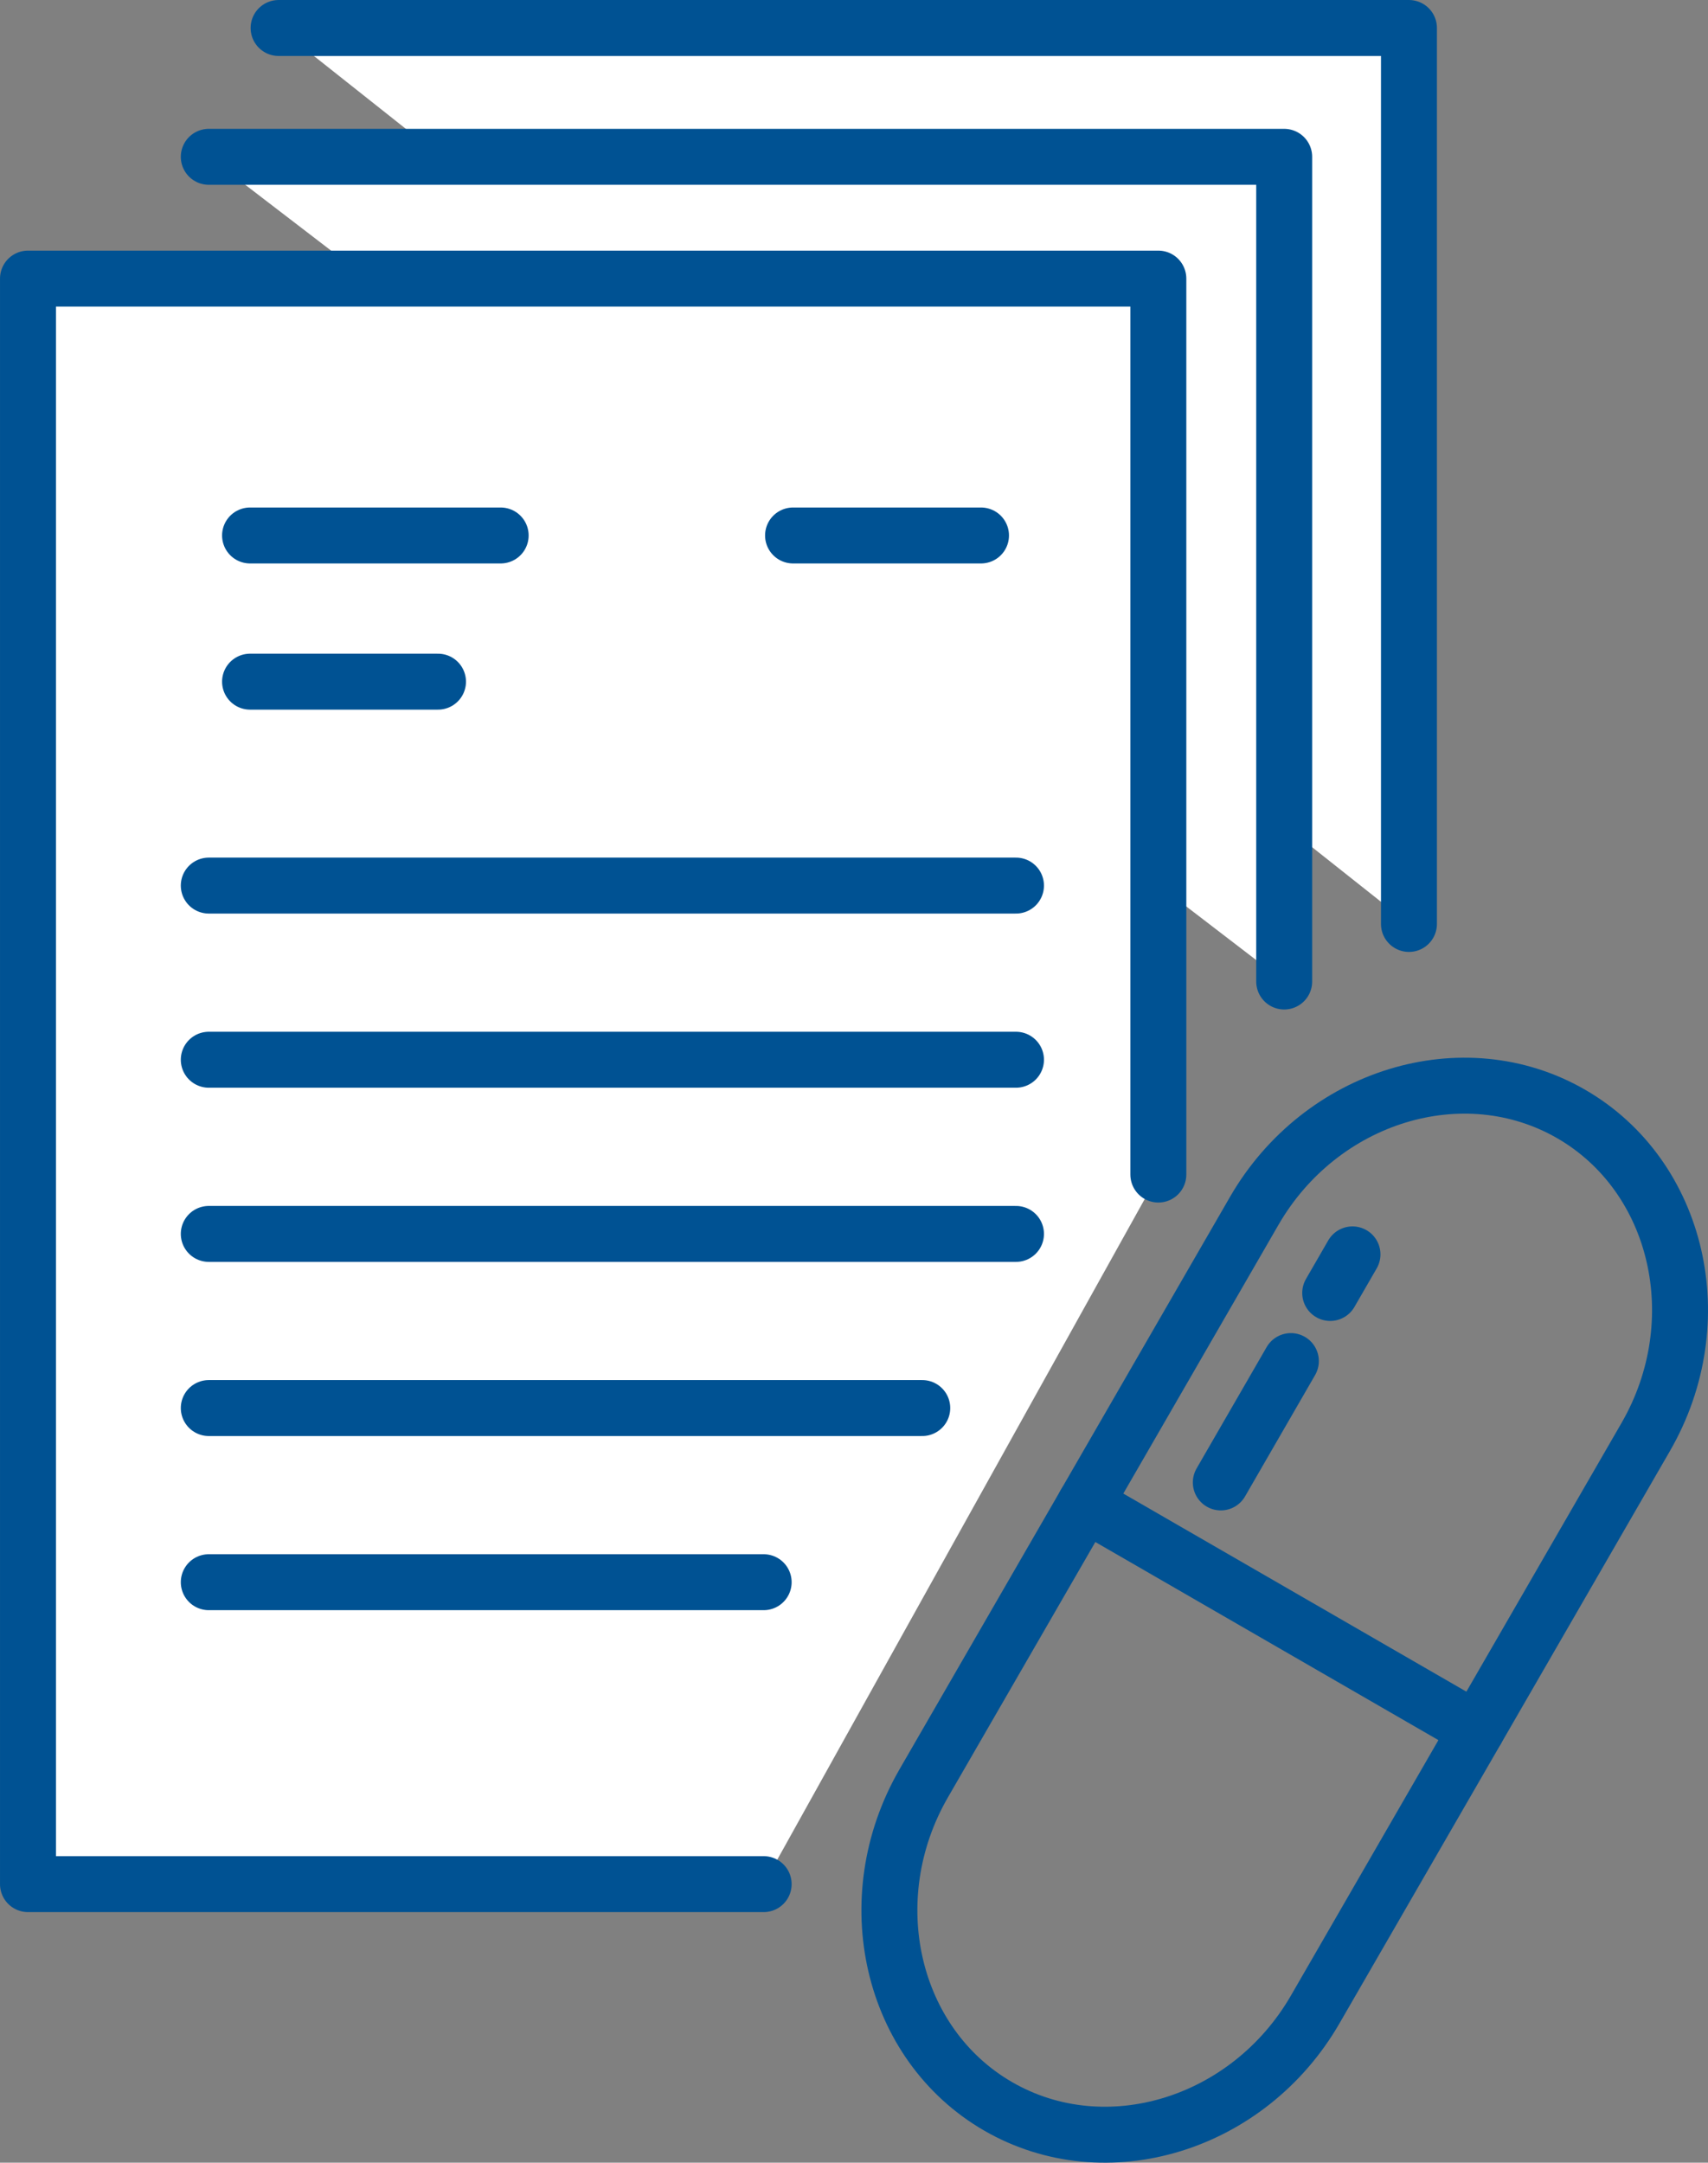
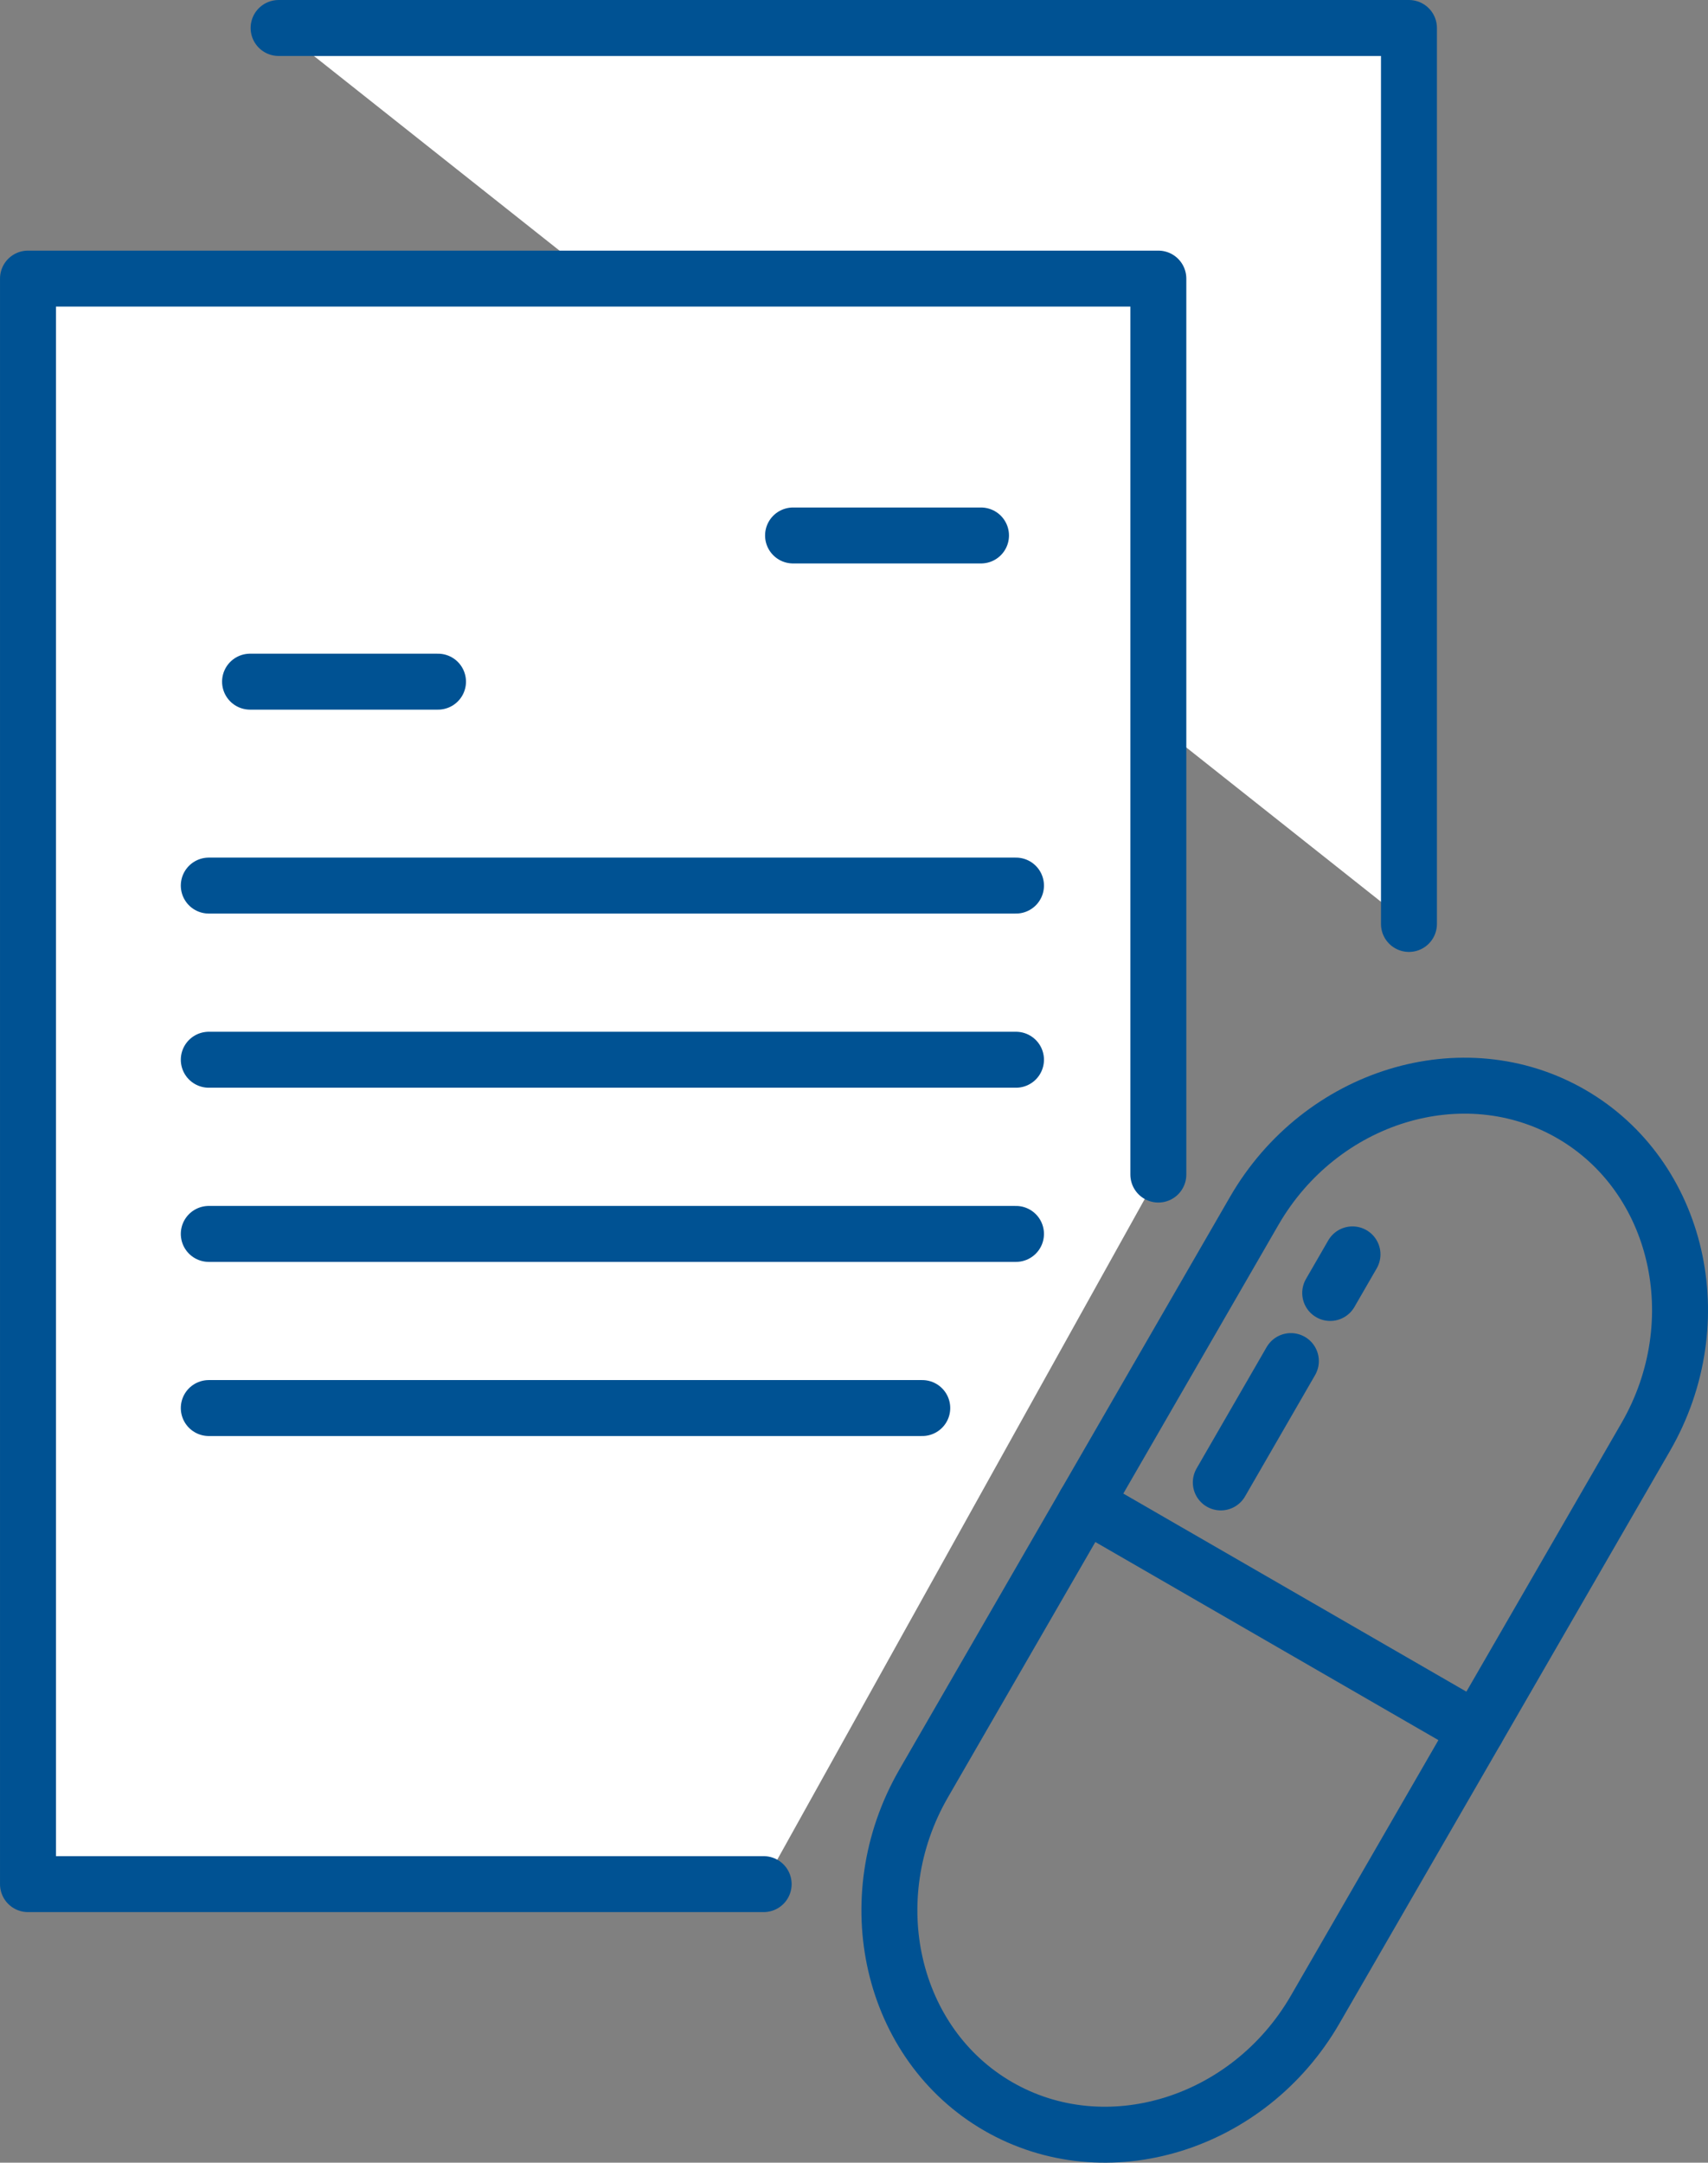
<svg xmlns="http://www.w3.org/2000/svg" version="1.1" id="レイヤー_1" x="0px" y="0px" width="81.783px" height="103.555px" viewBox="0 0 81.783 103.555" enable-background="new 0 0 81.783 103.555" xml:space="preserve">
  <rect x="0" y="0" width="81.783" height="103.555" fill="#808080" stroke="none" />
  <g>
    <polyline fill="#FFFFFF" stroke="#005293" stroke-width="2.679" stroke-linecap="round" stroke-linejoin="round" stroke-miterlimit="10" points="   13.34,1.34 67.464,1.34 67.464,44.241  " />
-     <polyline fill="#FFFFFF" stroke="#005293" stroke-width="2.679" stroke-linecap="round" stroke-linejoin="round" stroke-miterlimit="10" points="   9.997,7.509 61.49,7.509 61.49,46.998  " />
    <polyline fill="#FFFFFF" stroke="#005293" stroke-width="2.679" stroke-linecap="round" stroke-linejoin="round" stroke-miterlimit="10" points="   36.566,90.217 1.34,90.217 1.34,13.34 55.464,13.34 55.464,56.241  " />
    <line fill="none" stroke="#005293" stroke-width="2.679" stroke-linecap="round" stroke-linejoin="round" stroke-miterlimit="10" x1="9.997" y1="42.404" x2="48.648" y2="42.404" />
    <line fill="none" stroke="#005293" stroke-width="2.679" stroke-linecap="round" stroke-linejoin="round" stroke-miterlimit="10" x1="9.997" y1="50.743" x2="48.648" y2="50.743" />
    <line fill="none" stroke="#005293" stroke-width="2.679" stroke-linecap="round" stroke-linejoin="round" stroke-miterlimit="10" x1="9.997" y1="59.083" x2="48.648" y2="59.083" />
    <line fill="none" stroke="#005293" stroke-width="2.679" stroke-linecap="round" stroke-linejoin="round" stroke-miterlimit="10" x1="9.997" y1="67.421" x2="44.16" y2="67.421" />
-     <line fill="none" stroke="#005293" stroke-width="2.679" stroke-linecap="round" stroke-linejoin="round" stroke-miterlimit="10" x1="9.997" y1="75.76" x2="36.566" y2="75.76" />
    <g>
      <g>
        <path fill="none" stroke="#005293" stroke-width="2.679" stroke-linecap="round" stroke-linejoin="round" stroke-miterlimit="10" d="     M62.977,96.215c-3.193,5.531-10.023,7.621-15.18,4.645c-5.155-2.977-6.761-9.938-3.568-15.468l15.824-27.408     c3.193-5.53,10.023-7.62,15.18-4.643c5.155,2.976,6.761,9.937,3.568,15.466L62.977,96.215z" />
      </g>
      <g>
        <line fill="none" stroke="#005293" stroke-width="2.679" stroke-linecap="round" stroke-linejoin="round" stroke-miterlimit="10" x1="58.455" y1="70.983" x2="61.81" y2="65.172" />
      </g>
      <g>
        <line fill="none" stroke="#005293" stroke-width="2.679" stroke-linecap="round" stroke-linejoin="round" stroke-miterlimit="10" x1="63.693" y1="61.911" x2="64.76" y2="60.063" />
      </g>
      <g>
        <line fill="none" stroke="#005293" stroke-width="2.679" stroke-linecap="round" stroke-linejoin="round" stroke-miterlimit="10" x1="70.704" y1="82.831" x2="51.957" y2="72.006" />
      </g>
    </g>
-     <line fill="none" stroke="#005293" stroke-width="2.679" stroke-linecap="round" stroke-linejoin="round" stroke-miterlimit="10" x1="11.973" y1="25.64" x2="23.973" y2="25.64" />
    <line fill="none" stroke="#005293" stroke-width="2.679" stroke-linecap="round" stroke-linejoin="round" stroke-miterlimit="10" x1="11.973" y1="32.64" x2="20.973" y2="32.64" />
    <line fill="none" stroke="#005293" stroke-width="2.679" stroke-linecap="round" stroke-linejoin="round" stroke-miterlimit="10" x1="37.973" y1="25.64" x2="46.973" y2="25.64" />
  </g>
</svg>